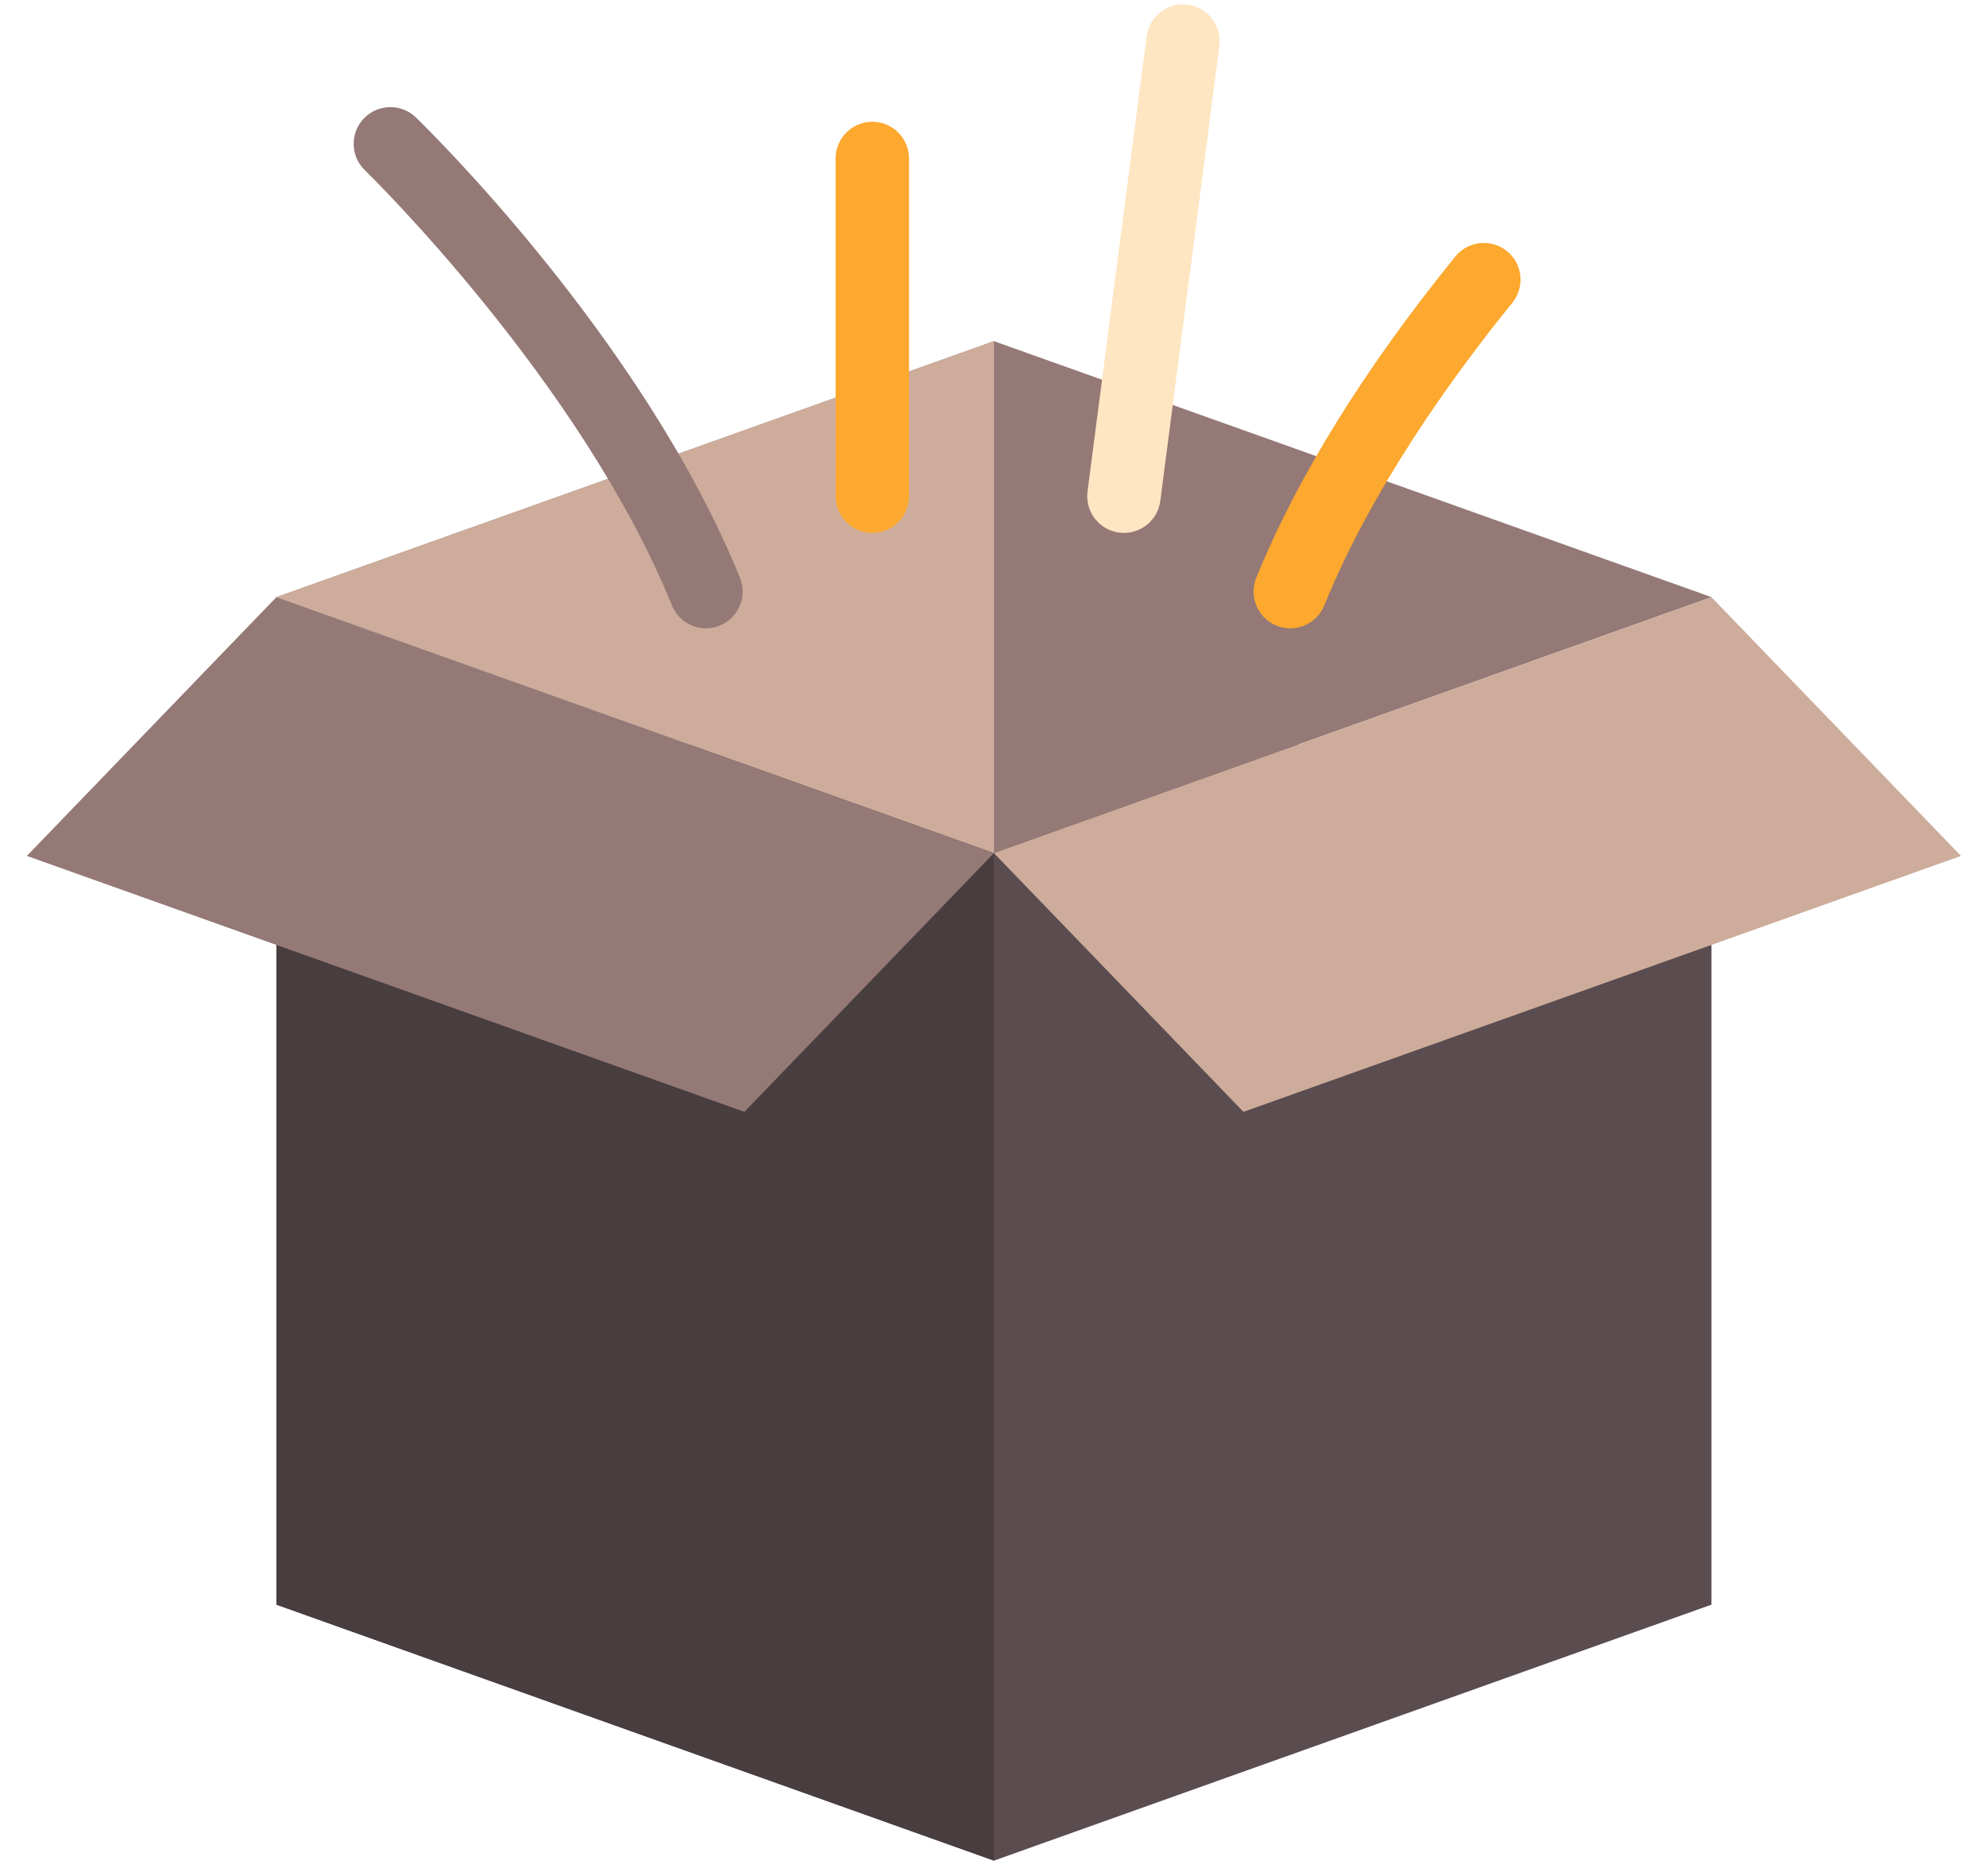
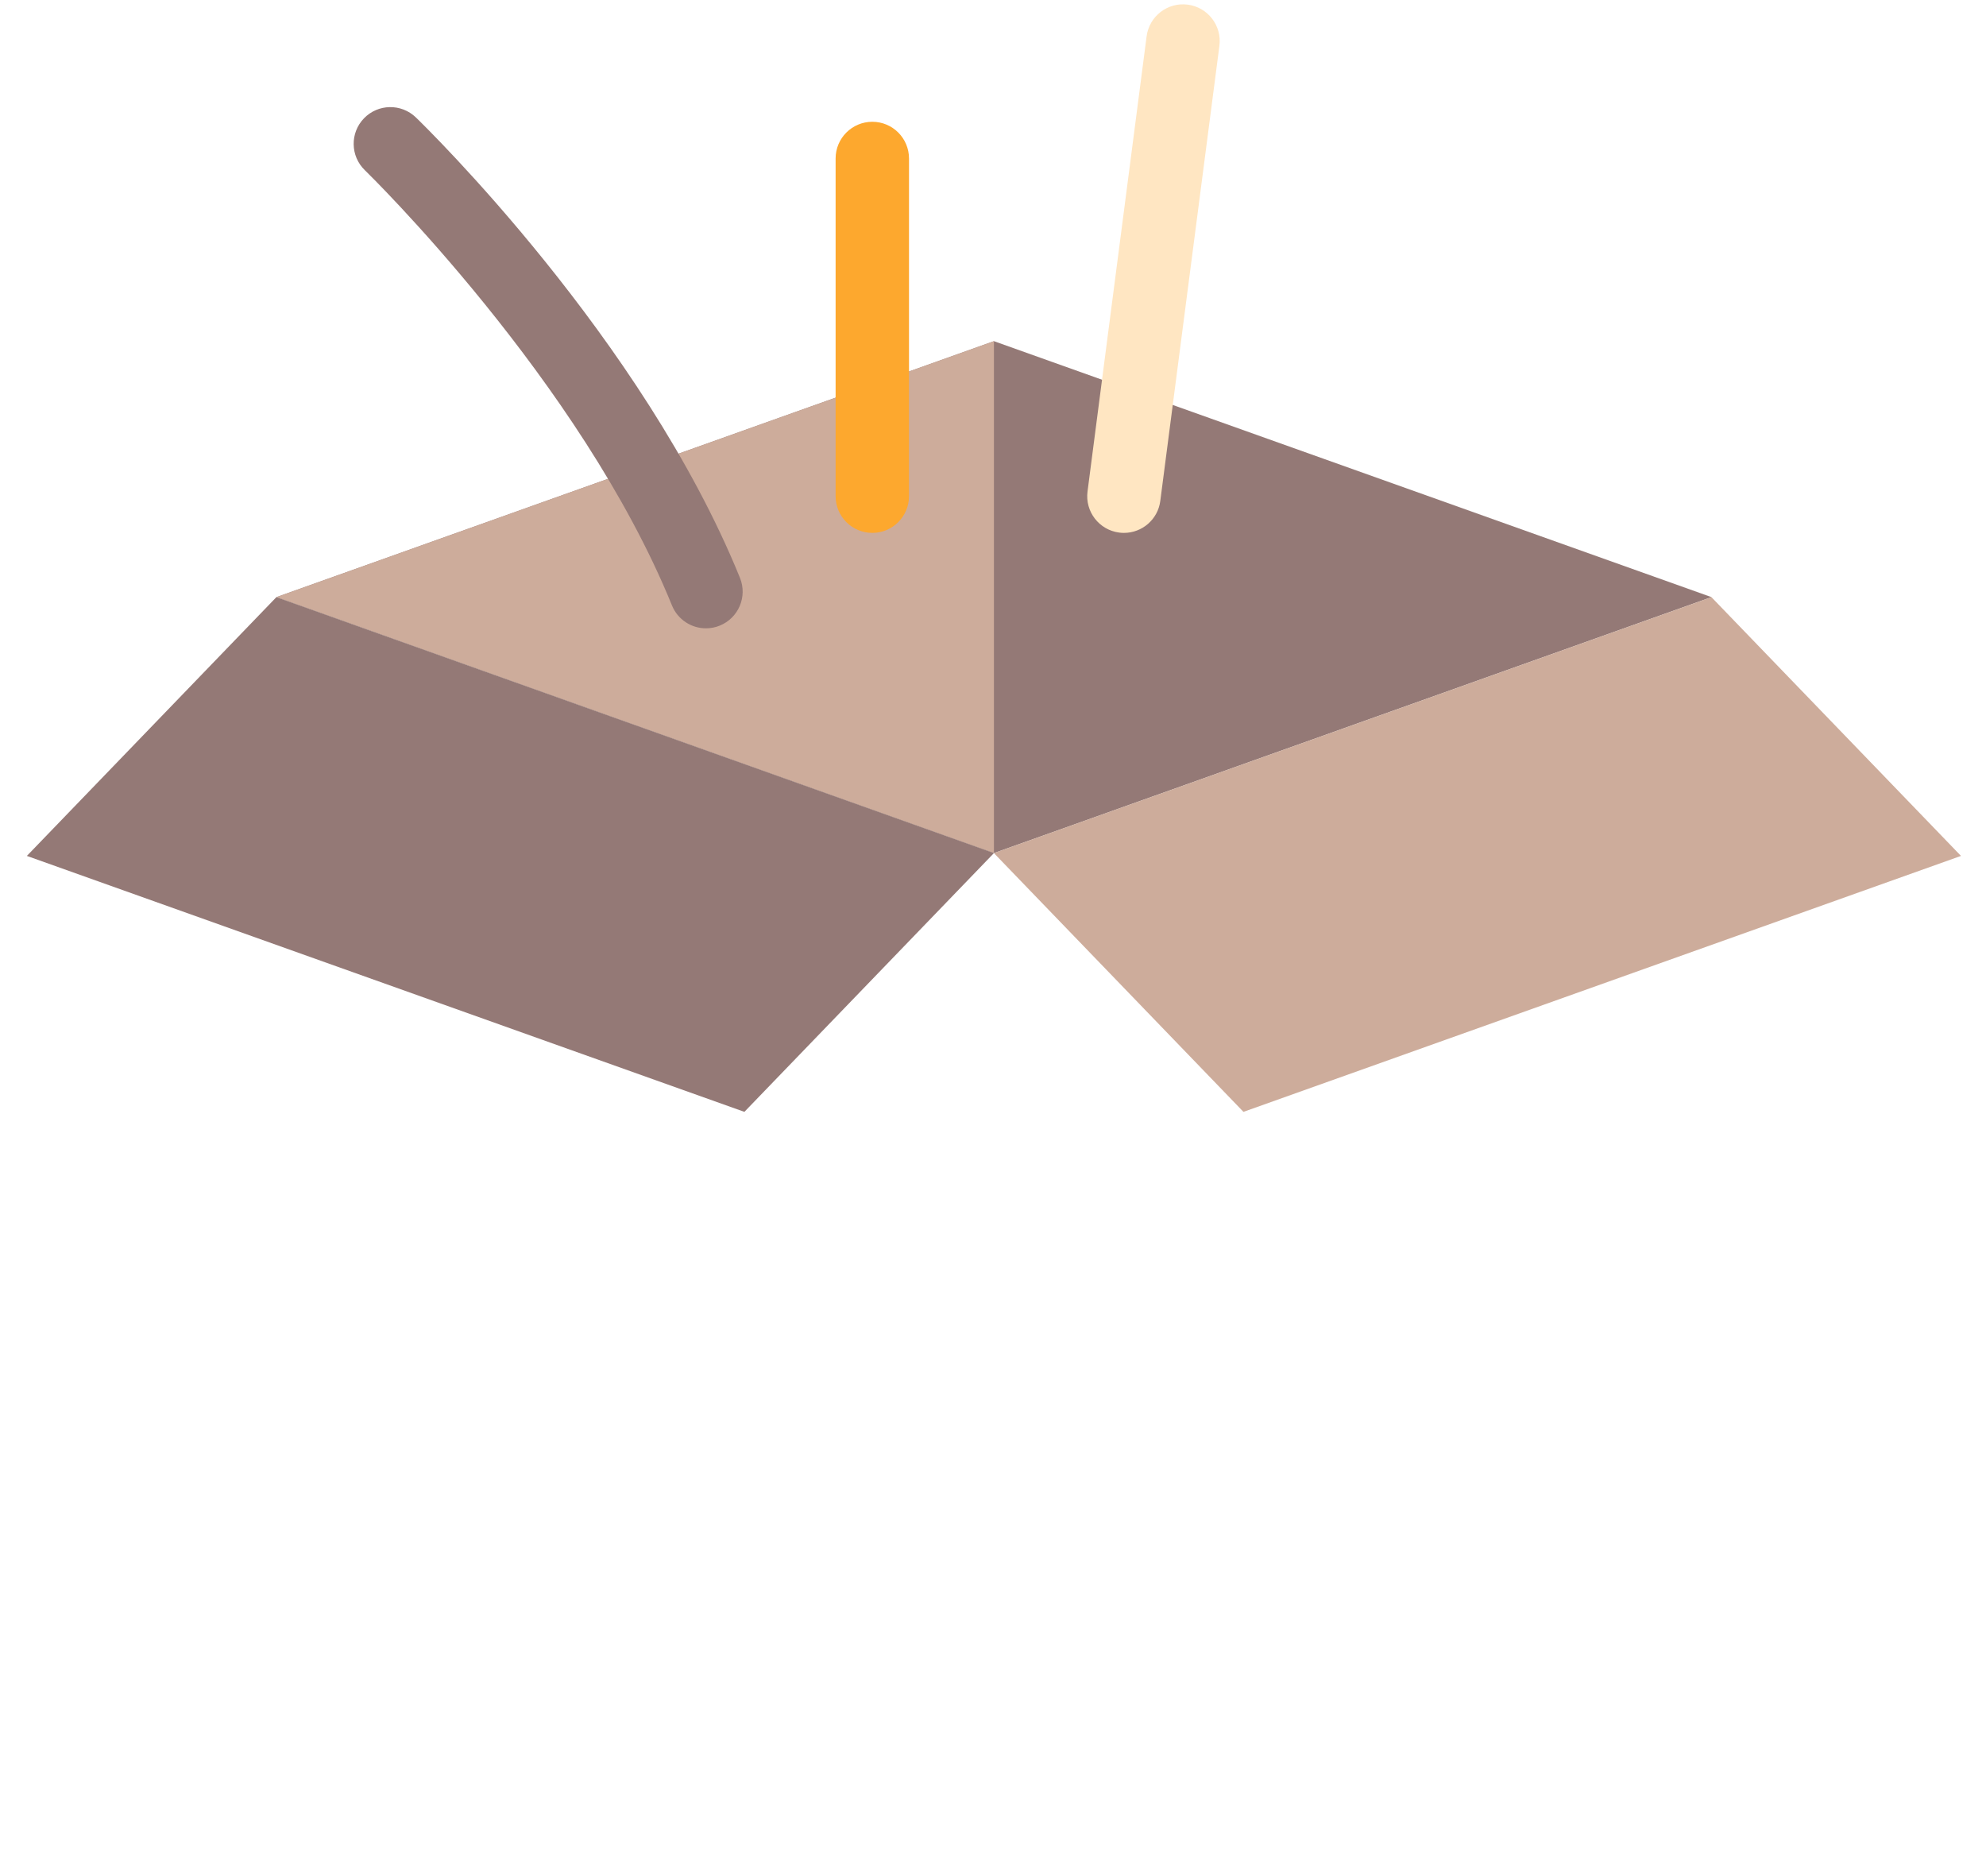
<svg xmlns="http://www.w3.org/2000/svg" width="72" height="68" viewBox="0 0 72 68" fill="none">
-   <path d="M62.047 34.249V58.162L36.034 67.44L10.021 58.162V34.249L36.034 21.644L62.047 34.249Z" fill="#5A4C4F" />
-   <path d="M36.034 21.644V67.44L10.021 58.162V34.249L36.034 21.644Z" fill="#483D3F" />
  <path d="M62.047 21.643L36.034 30.921L10.021 21.643L36.034 12.366L62.047 21.643Z" fill="#947976" />
  <path d="M36.034 12.366V30.921L10.021 21.643L36.034 12.366Z" fill="#CDAC9B" />
  <path d="M71.093 31.023L62.046 21.644L36.033 30.921L45.08 40.3L71.093 31.023Z" fill="#CDAC9B" />
  <path d="M0.974 31.023L10.02 21.644L36.034 30.921L26.987 40.3L0.974 31.023Z" fill="#947976" />
  <path d="M25.594 22.774C25.069 22.774 24.571 22.461 24.361 21.944C21.052 13.798 13.305 6.244 13.227 6.169C12.699 5.658 12.685 4.816 13.196 4.288C13.707 3.76 14.549 3.746 15.077 4.256C15.411 4.579 23.302 12.268 26.826 20.943C27.103 21.624 26.775 22.4 26.094 22.676C25.93 22.743 25.761 22.774 25.594 22.774Z" fill="#947976" />
  <path d="M31.625 19.315C30.89 19.315 30.294 18.719 30.294 17.984V5.745C30.294 5.01 30.89 4.414 31.625 4.414C32.36 4.414 32.955 5.01 32.955 5.745V17.984C32.955 18.719 32.359 19.315 31.625 19.315Z" fill="#FDA82E" />
-   <path d="M46.777 22.774C46.61 22.774 46.44 22.743 46.276 22.676C45.596 22.4 45.268 21.623 45.544 20.943C47.029 17.29 49.457 13.371 52.762 9.297C53.224 8.726 54.063 8.639 54.633 9.102C55.204 9.565 55.291 10.403 54.828 10.973C52.67 13.634 49.735 17.697 48.01 21.944C47.8 22.461 47.302 22.774 46.777 22.774Z" fill="#FDA82E" />
  <path d="M40.748 19.315C40.691 19.315 40.633 19.312 40.575 19.304C39.846 19.209 39.332 18.542 39.427 17.814L41.569 1.317C41.664 0.588 42.331 0.074 43.06 0.168C43.789 0.263 44.303 0.931 44.208 1.659L42.065 18.156C41.979 18.827 41.406 19.315 40.748 19.315Z" fill="#FFE6C2" />
</svg>